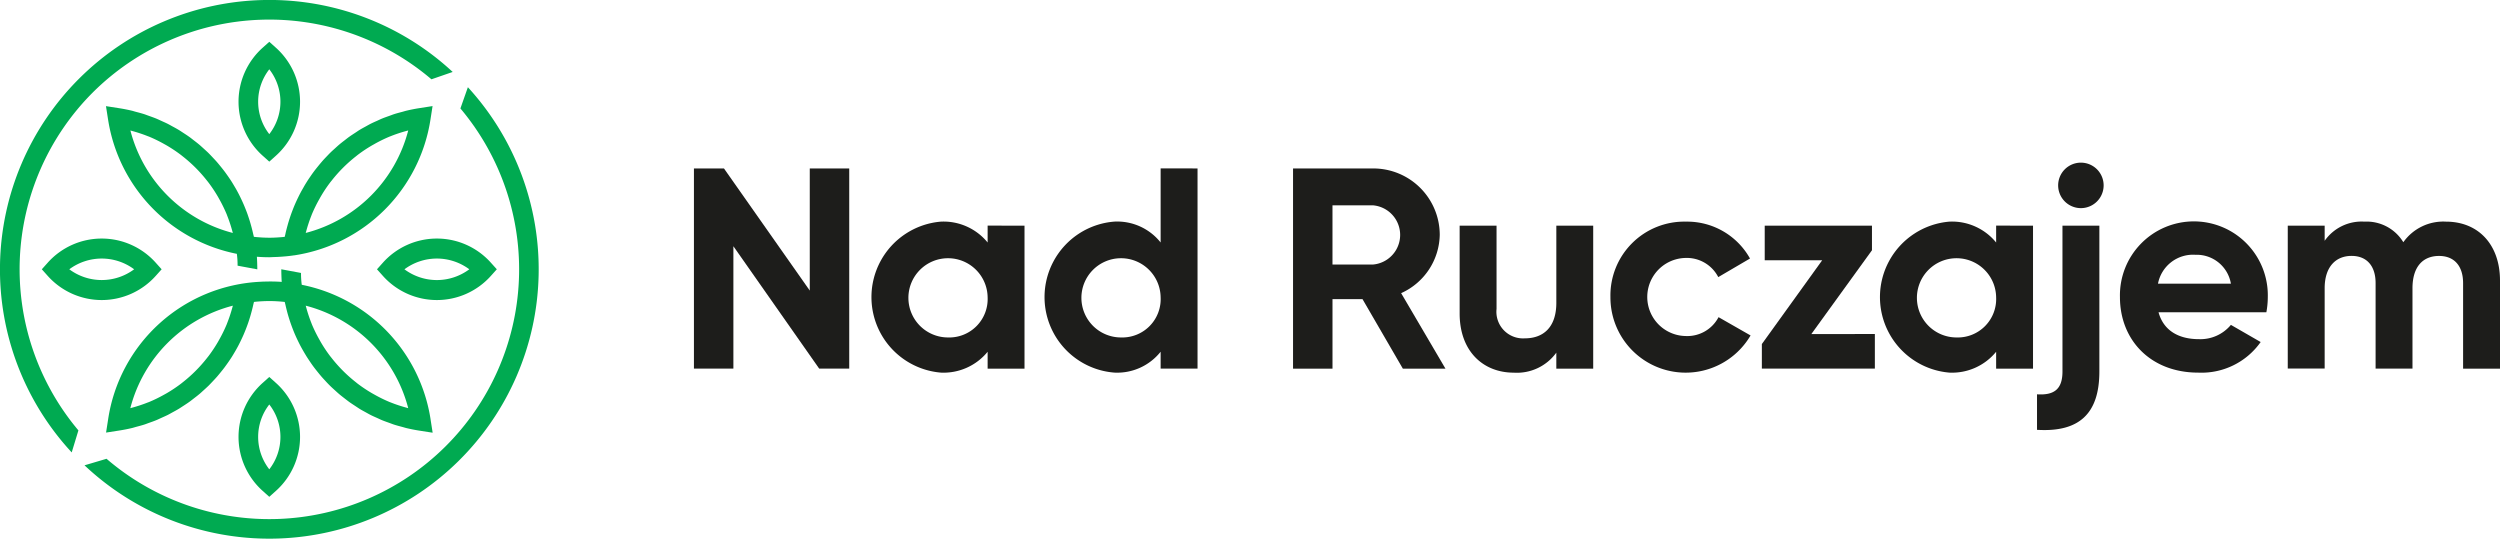
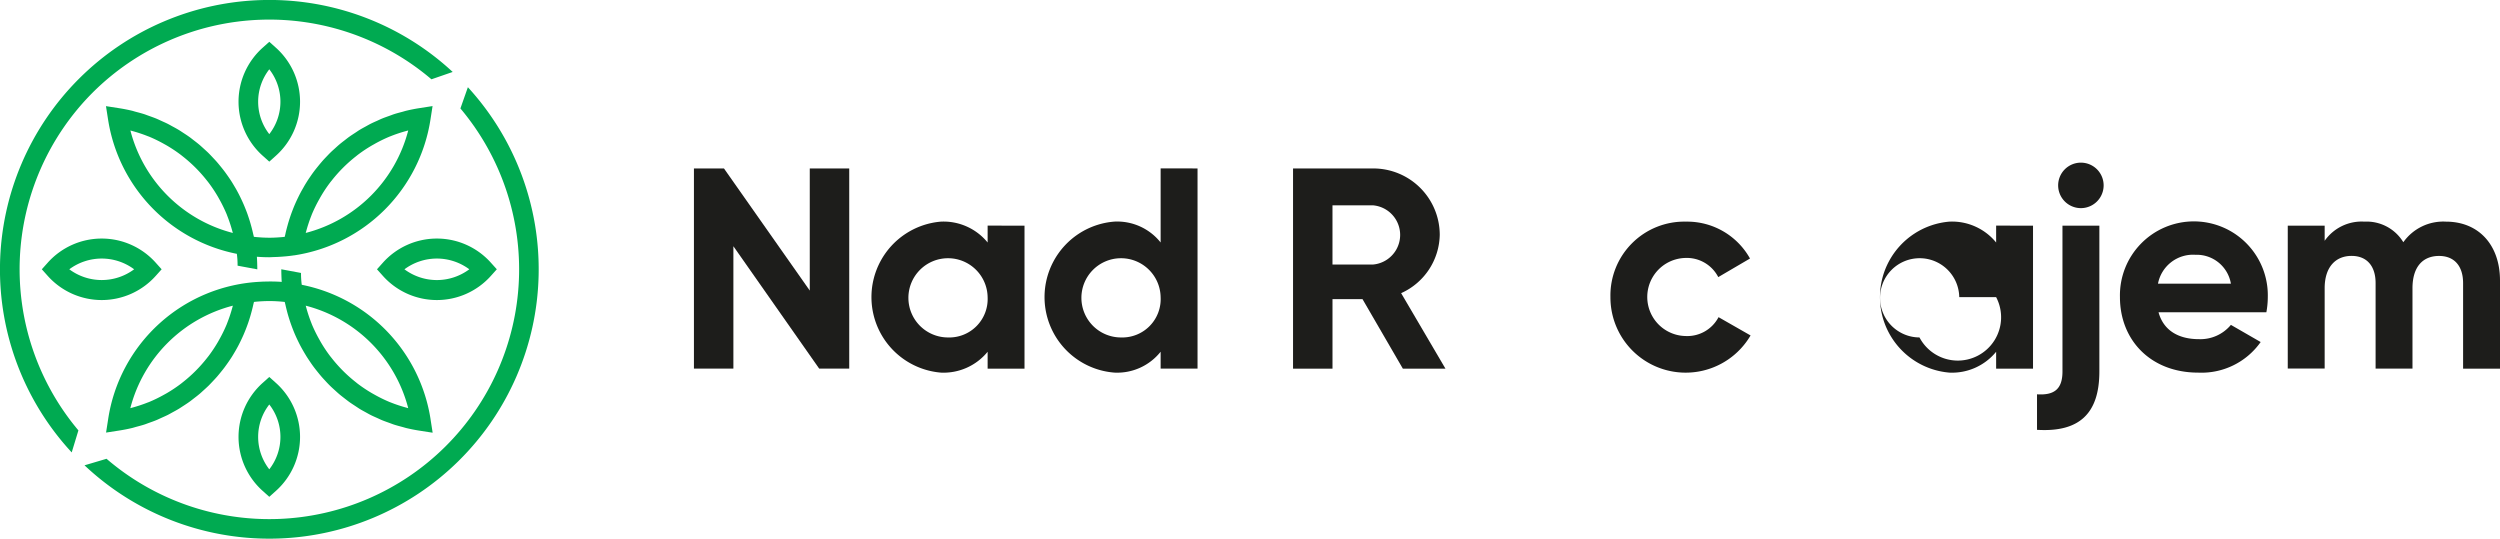
<svg xmlns="http://www.w3.org/2000/svg" width="232.296" height="50.05" viewBox="0 0 232.296 50.05">
  <defs>
    <style>.a{fill:#1d1d1b;}.b{fill:#00aa51;}</style>
  </defs>
  <g transform="translate(-228.087 -256.085)">
    <g transform="translate(292.566 271.231)">
      <g transform="translate(0 0)">
        <path class="a" d="M349.581,282.072v18.6H346.79L338.817,289.3v11.373h-3.666v-18.6h2.79l7.973,11.347V282.072Z" transform="translate(-335.151 -281.567)" />
        <path class="a" d="M376.766,290.652v13.287h-3.427v-1.568a5.29,5.29,0,0,1-4.331,1.939,7.039,7.039,0,0,1,0-14.031,5.289,5.289,0,0,1,4.331,1.94v-1.568Zm-3.427,6.643a3.681,3.681,0,1,0-3.694,3.747A3.572,3.572,0,0,0,373.338,297.295Z" transform="translate(-346.049 -284.832)" />
        <path class="a" d="M403.46,282.072v18.6h-3.429v-1.568a5.163,5.163,0,0,1-4.3,1.939,7.037,7.037,0,0,1,0-14.031,5.158,5.158,0,0,1,4.3,1.94v-6.883Zm-3.429,11.958a3.681,3.681,0,1,0-3.667,3.747A3.566,3.566,0,0,0,400.031,294.03Z" transform="translate(-356.666 -281.567)" />
        <path class="a" d="M434.04,294.217h-2.79v6.457h-3.666v-18.6h7.44a6.175,6.175,0,0,1,6.192,6.165,6.06,6.06,0,0,1-3.588,5.421l4.119,7.016h-3.959ZM431.249,291h3.773a2.761,2.761,0,0,0,0-5.5h-3.773Z" transform="translate(-371.916 -281.567)" />
-         <path class="a" d="M465.7,290.9v13.287h-3.427V302.7a4.519,4.519,0,0,1-3.96,1.859c-2.817,0-5.023-1.966-5.023-5.5V290.9h3.429v7.732a2.474,2.474,0,0,0,2.631,2.738c1.675,0,2.924-.984,2.924-3.3V290.9Z" transform="translate(-382.141 -285.078)" />
        <path class="a" d="M476.555,297.295a6.861,6.861,0,0,1,7.016-7.015,6.688,6.688,0,0,1,5.952,3.427l-2.949,1.728a3.284,3.284,0,0,0-3.029-1.781,3.628,3.628,0,0,0,0,7.255,3.278,3.278,0,0,0,3.056-1.753l2.975,1.7a6.99,6.99,0,0,1-13.021-3.561Z" transform="translate(-391.395 -284.832)" />
-         <path class="a" d="M510.421,300.969v3.215h-10.5V301.9l5.607-7.786h-5.341V290.9h9.965v2.286l-5.633,7.786Z" transform="translate(-400.691 -285.078)" />
-         <path class="a" d="M532.364,290.652v13.287h-3.427v-1.568a5.29,5.29,0,0,1-4.331,1.939,7.039,7.039,0,0,1,0-14.031,5.289,5.289,0,0,1,4.331,1.94v-1.568Zm-3.427,6.643a3.681,3.681,0,1,0-3.695,3.747A3.572,3.572,0,0,0,528.936,297.295Z" transform="translate(-407.938 -284.832)" />
+         <path class="a" d="M532.364,290.652v13.287h-3.427v-1.568a5.29,5.29,0,0,1-4.331,1.939,7.039,7.039,0,0,1,0-14.031,5.289,5.289,0,0,1,4.331,1.94v-1.568m-3.427,6.643a3.681,3.681,0,1,0-3.695,3.747A3.572,3.572,0,0,0,528.936,297.295Z" transform="translate(-407.938 -284.832)" />
        <path class="a" d="M544.735,287.054h3.429v13.552c0,3.907-1.861,5.661-5.794,5.421v-3.3c1.622.106,2.366-.5,2.366-2.126Zm-.4-3.694a2.113,2.113,0,1,1,4.225,0,2.113,2.113,0,0,1-4.225,0Z" transform="translate(-417.573 -281.234)" />
        <path class="a" d="M562.5,301.2a3.681,3.681,0,0,0,2.975-1.327l2.765,1.594a6.723,6.723,0,0,1-5.794,2.843c-4.464,0-7.281-3.055-7.281-7.016a6.871,6.871,0,1,1,13.738,0,7.884,7.884,0,0,1-.133,1.409H558.751C559.23,300.457,560.691,301.2,562.5,301.2Zm2.975-5.155a3.223,3.223,0,0,0-3.294-2.684,3.314,3.314,0,0,0-3.482,2.684Z" transform="translate(-422.662 -284.832)" />
        <path class="a" d="M600.78,295.754v8.185h-3.429v-7.946c0-1.568-.8-2.525-2.231-2.525-1.515,0-2.472,1.01-2.472,3v7.467h-3.427v-7.946c0-1.568-.8-2.525-2.233-2.525-1.462,0-2.5,1.01-2.5,3v7.467h-3.429V290.652h3.429v1.409a4.192,4.192,0,0,1,3.694-1.781,3.987,3.987,0,0,1,3.615,1.913,4.549,4.549,0,0,1,3.959-1.913C598.787,290.28,600.78,292.432,600.78,295.754Z" transform="translate(-432.963 -284.832)" />
      </g>
    </g>
    <path class="b" d="M256.6,286.177a7.872,7.872,0,0,1,.069,1.1l1.833.341c0-.319-.02-.921-.04-1.17.383.029.767.045,1.15.045.136,0,.272-.012.408-.016s.262-.008.393-.015c.513-.027,1.024-.071,1.528-.149l.023,0h0a15.088,15.088,0,0,0,12.63-12.634l.192-1.231-1.232.192q-.6.094-1.188.234c-.133.031-.261.074-.393.109-.255.067-.51.133-.758.213-.155.05-.3.111-.457.165-.219.078-.44.154-.653.241-.161.066-.316.142-.473.213-.2.089-.4.176-.593.273-.16.081-.314.171-.471.257-.184.1-.369.2-.547.307-.156.094-.3.2-.457.3-.172.113-.345.224-.513.343-.149.107-.291.22-.435.332-.16.123-.321.246-.476.376s-.277.244-.415.369-.3.267-.44.406-.26.266-.388.4-.273.288-.4.437-.24.285-.357.429-.251.31-.37.469-.218.3-.325.456-.226.329-.333.5-.2.319-.29.482-.2.346-.294.523-.173.337-.256.508-.172.363-.253.547-.148.35-.217.528-.145.379-.211.572-.122.364-.178.549-.114.393-.166.591-.1.378-.137.569c-.019.086-.045.17-.062.257-.055.006-.11.014-.166.019-.42.039-.841.065-1.263.065H259.6c-.414,0-.827-.026-1.239-.064-.06-.005-.118-.014-.178-.02-.018-.088-.043-.172-.063-.26-.042-.189-.087-.375-.136-.561-.052-.2-.108-.4-.169-.6-.055-.181-.113-.36-.174-.537q-.1-.3-.217-.587-.1-.257-.21-.509c-.084-.193-.173-.384-.264-.573-.078-.161-.158-.322-.242-.479-.1-.188-.2-.372-.312-.555-.089-.151-.177-.3-.27-.449-.116-.182-.236-.359-.359-.535-.1-.14-.195-.28-.3-.417-.131-.175-.267-.345-.405-.513-.106-.13-.211-.26-.321-.385-.145-.166-.3-.325-.448-.485-.114-.119-.226-.239-.343-.355-.16-.156-.325-.3-.491-.453-.12-.108-.24-.219-.364-.323-.173-.145-.352-.282-.532-.419-.127-.1-.252-.2-.382-.292-.185-.133-.378-.257-.57-.382-.132-.086-.263-.176-.4-.258-.2-.12-.4-.23-.608-.341-.138-.075-.273-.154-.413-.225-.211-.107-.43-.2-.647-.3-.141-.063-.278-.131-.422-.19-.231-.095-.467-.176-.7-.26-.136-.048-.269-.1-.407-.148-.263-.084-.532-.155-.8-.225-.118-.031-.233-.069-.352-.1q-.586-.139-1.189-.234l-1.232-.192.192,1.231A15.073,15.073,0,0,0,256.6,286.177Zm-9.9-11.464c.051.013.1.029.152.043a13.4,13.4,0,0,1,1.477.49c.031.013.064.022.1.035a13.4,13.4,0,0,1,1.421.694c.084.047.168.093.251.141a13.286,13.286,0,0,1,1.27.846c.072.054.14.111.21.166a13.265,13.265,0,0,1,2.232,2.232c.055.07.112.139.166.21a13.29,13.29,0,0,1,.846,1.27c.049.083.094.167.141.251a13.257,13.257,0,0,1,.694,1.421c.013.031.022.063.035.095a13.354,13.354,0,0,1,.49,1.478c.014.051.03.1.043.152A13.259,13.259,0,0,1,246.708,274.712ZM263,284.235c.013-.049.028-.1.042-.147a13.306,13.306,0,0,1,.494-1.489c.011-.029.02-.058.032-.087a13.348,13.348,0,0,1,.7-1.426c.046-.082.09-.164.138-.245a13.092,13.092,0,0,1,.849-1.275c.052-.069.107-.136.16-.2a13.251,13.251,0,0,1,2.24-2.24c.067-.053.134-.108.2-.16a13.241,13.241,0,0,1,1.277-.85c.079-.046.161-.091.242-.136a13.252,13.252,0,0,1,1.427-.7c.029-.012.06-.021.089-.033a13.333,13.333,0,0,1,1.484-.493l.151-.042A13.26,13.26,0,0,1,263,284.235Z" transform="translate(-6.506 -6.506)" />
    <path class="b" d="M245.127,296.356l.545-.609-.546-.608a6.732,6.732,0,0,0-10.043,0l-.544.608.544.608a6.73,6.73,0,0,0,10.044,0Zm-8.035-.609a5.046,5.046,0,0,1,6.025,0A5.043,5.043,0,0,1,237.092,295.747Z" transform="translate(-2.566 -14.64)" />
    <path class="b" d="M296.838,295.139a6.732,6.732,0,0,0-10.043,0l-.544.608.544.608a6.73,6.73,0,0,0,10.044,0l.546-.609Zm-8.034.608a5.046,5.046,0,0,1,6.025,0A5.043,5.043,0,0,1,288.8,295.747Z" transform="translate(-23.135 -14.64)" />
    <path class="b" d="M262.632,299.074a7.969,7.969,0,0,1-.069-1.1l-1.832-.341c0,.319.02.922.039,1.17h-.025c-.507-.037-1.017-.041-1.525-.028-.135,0-.27.008-.4.016a15.029,15.029,0,0,0-14.18,12.784l-.192,1.232,1.232-.192c.4-.062.8-.141,1.189-.234.119-.028.234-.066.352-.1.269-.07.538-.141.8-.225.138-.045.271-.1.407-.148.237-.083.473-.165.7-.26.143-.058.279-.126.419-.189.219-.1.438-.193.651-.3.139-.07.272-.149.408-.223.206-.112.412-.222.611-.343.136-.083.266-.172.4-.258.192-.125.385-.249.57-.382.131-.093.255-.193.382-.291.179-.137.359-.274.532-.419.124-.1.243-.215.364-.323.166-.149.331-.3.491-.453.117-.116.229-.235.343-.355.152-.16.3-.319.448-.485.11-.126.215-.256.321-.385.138-.169.275-.338.405-.513.1-.137.2-.276.3-.417.123-.176.243-.354.359-.535.093-.148.182-.3.27-.449.108-.183.213-.368.313-.556.084-.158.163-.317.241-.478q.138-.284.265-.573c.073-.168.143-.338.21-.509.076-.194.148-.389.217-.587.061-.178.119-.357.174-.537.061-.2.116-.4.169-.6.049-.186.095-.372.136-.561.019-.087.045-.172.063-.259.058-.006.116-.015.174-.02.394-.036.789-.059,1.184-.061h.134c.4,0,.8.026,1.2.063.057.005.113.013.17.019.017.087.043.17.062.257.042.192.089.381.137.569s.107.4.166.591.115.367.178.549.137.383.211.572.141.354.217.528.166.367.254.548.166.34.255.506.193.352.295.525.19.323.29.481.22.333.333.5.213.307.325.456.245.314.37.469.235.289.357.429.268.293.4.437.255.27.388.4.292.273.44.407.273.25.415.369.316.252.476.376c.145.111.287.225.435.332.167.119.34.23.513.343.152.1.3.2.456.3.18.108.366.208.551.309.155.086.308.175.467.255.2.1.4.185.6.275.157.071.311.147.471.212.214.088.434.163.653.242.152.054.3.115.457.165.249.079.5.145.758.213.131.035.26.077.393.109.39.092.787.171,1.188.233l1.232.192-.192-1.232A15.077,15.077,0,0,0,262.632,299.074Zm9.892,11.464-.151-.042a13.339,13.339,0,0,1-1.484-.493c-.029-.011-.06-.02-.089-.033a13.362,13.362,0,0,1-1.427-.7c-.081-.045-.163-.09-.242-.136a13.252,13.252,0,0,1-1.277-.85c-.069-.052-.135-.107-.2-.16a13.231,13.231,0,0,1-2.24-2.24c-.053-.067-.108-.134-.16-.2a13.092,13.092,0,0,1-.849-1.275c-.048-.081-.092-.163-.138-.246a13.285,13.285,0,0,1-.7-1.426c-.011-.028-.021-.058-.032-.087a13.273,13.273,0,0,1-.494-1.489c-.013-.049-.028-.1-.042-.146A13.26,13.26,0,0,1,272.524,310.538Zm-16.294-9.522c-.013.051-.029.1-.043.152a13.351,13.351,0,0,1-.49,1.478c-.013.031-.022.064-.035.095a13.252,13.252,0,0,1-.694,1.421c-.047.083-.092.168-.141.25a13.223,13.223,0,0,1-.846,1.271c-.054.071-.111.14-.166.21a13.245,13.245,0,0,1-2.232,2.233c-.07.055-.138.112-.21.166a13.281,13.281,0,0,1-1.27.846c-.083.048-.167.094-.251.14a13.3,13.3,0,0,1-1.421.694c-.031.013-.064.022-.1.035a13.383,13.383,0,0,1-1.477.49c-.051.014-.1.03-.152.043A13.259,13.259,0,0,1,256.23,301.015Z" transform="translate(-6.506 -16.527)" />
    <path class="b" d="M268.357,314.793l-.609-.546-.609.546a6.731,6.731,0,0,0,0,10.044l.609.545.609-.545a6.731,6.731,0,0,0,0-10.044Zm-.609,8.034a4.9,4.9,0,0,1,0-6.024,4.9,4.9,0,0,1,0,6.024Z" transform="translate(-14.639 -23.134)" />
    <path class="b" d="M267.139,273.124l.609.546.609-.546a6.731,6.731,0,0,0,0-10.044l-.609-.545-.609.545a6.731,6.731,0,0,0,0,10.044Zm.609-8.034a4.9,4.9,0,0,1,0,6.024,4.9,4.9,0,0,1,0-6.024Z" transform="translate(-14.639 -2.566)" />
    <g transform="translate(228.087 256.085)">
      <path class="b" d="M236.694,264.692a23.241,23.241,0,0,1,31.482-1.239l1.974-.682a25.032,25.032,0,0,0-35.4,35.351l.623-2.045A23.244,23.244,0,0,1,236.694,264.692Z" transform="translate(-228.087 -256.085)" />
      <path class="b" d="M276.749,269.543l-.694,1.972a23.21,23.21,0,0,1-32.882,32.552l-2.046.608a25.033,25.033,0,0,0,35.622-35.133Z" transform="translate(-233.274 -261.438)" />
    </g>
  </g>
</svg>